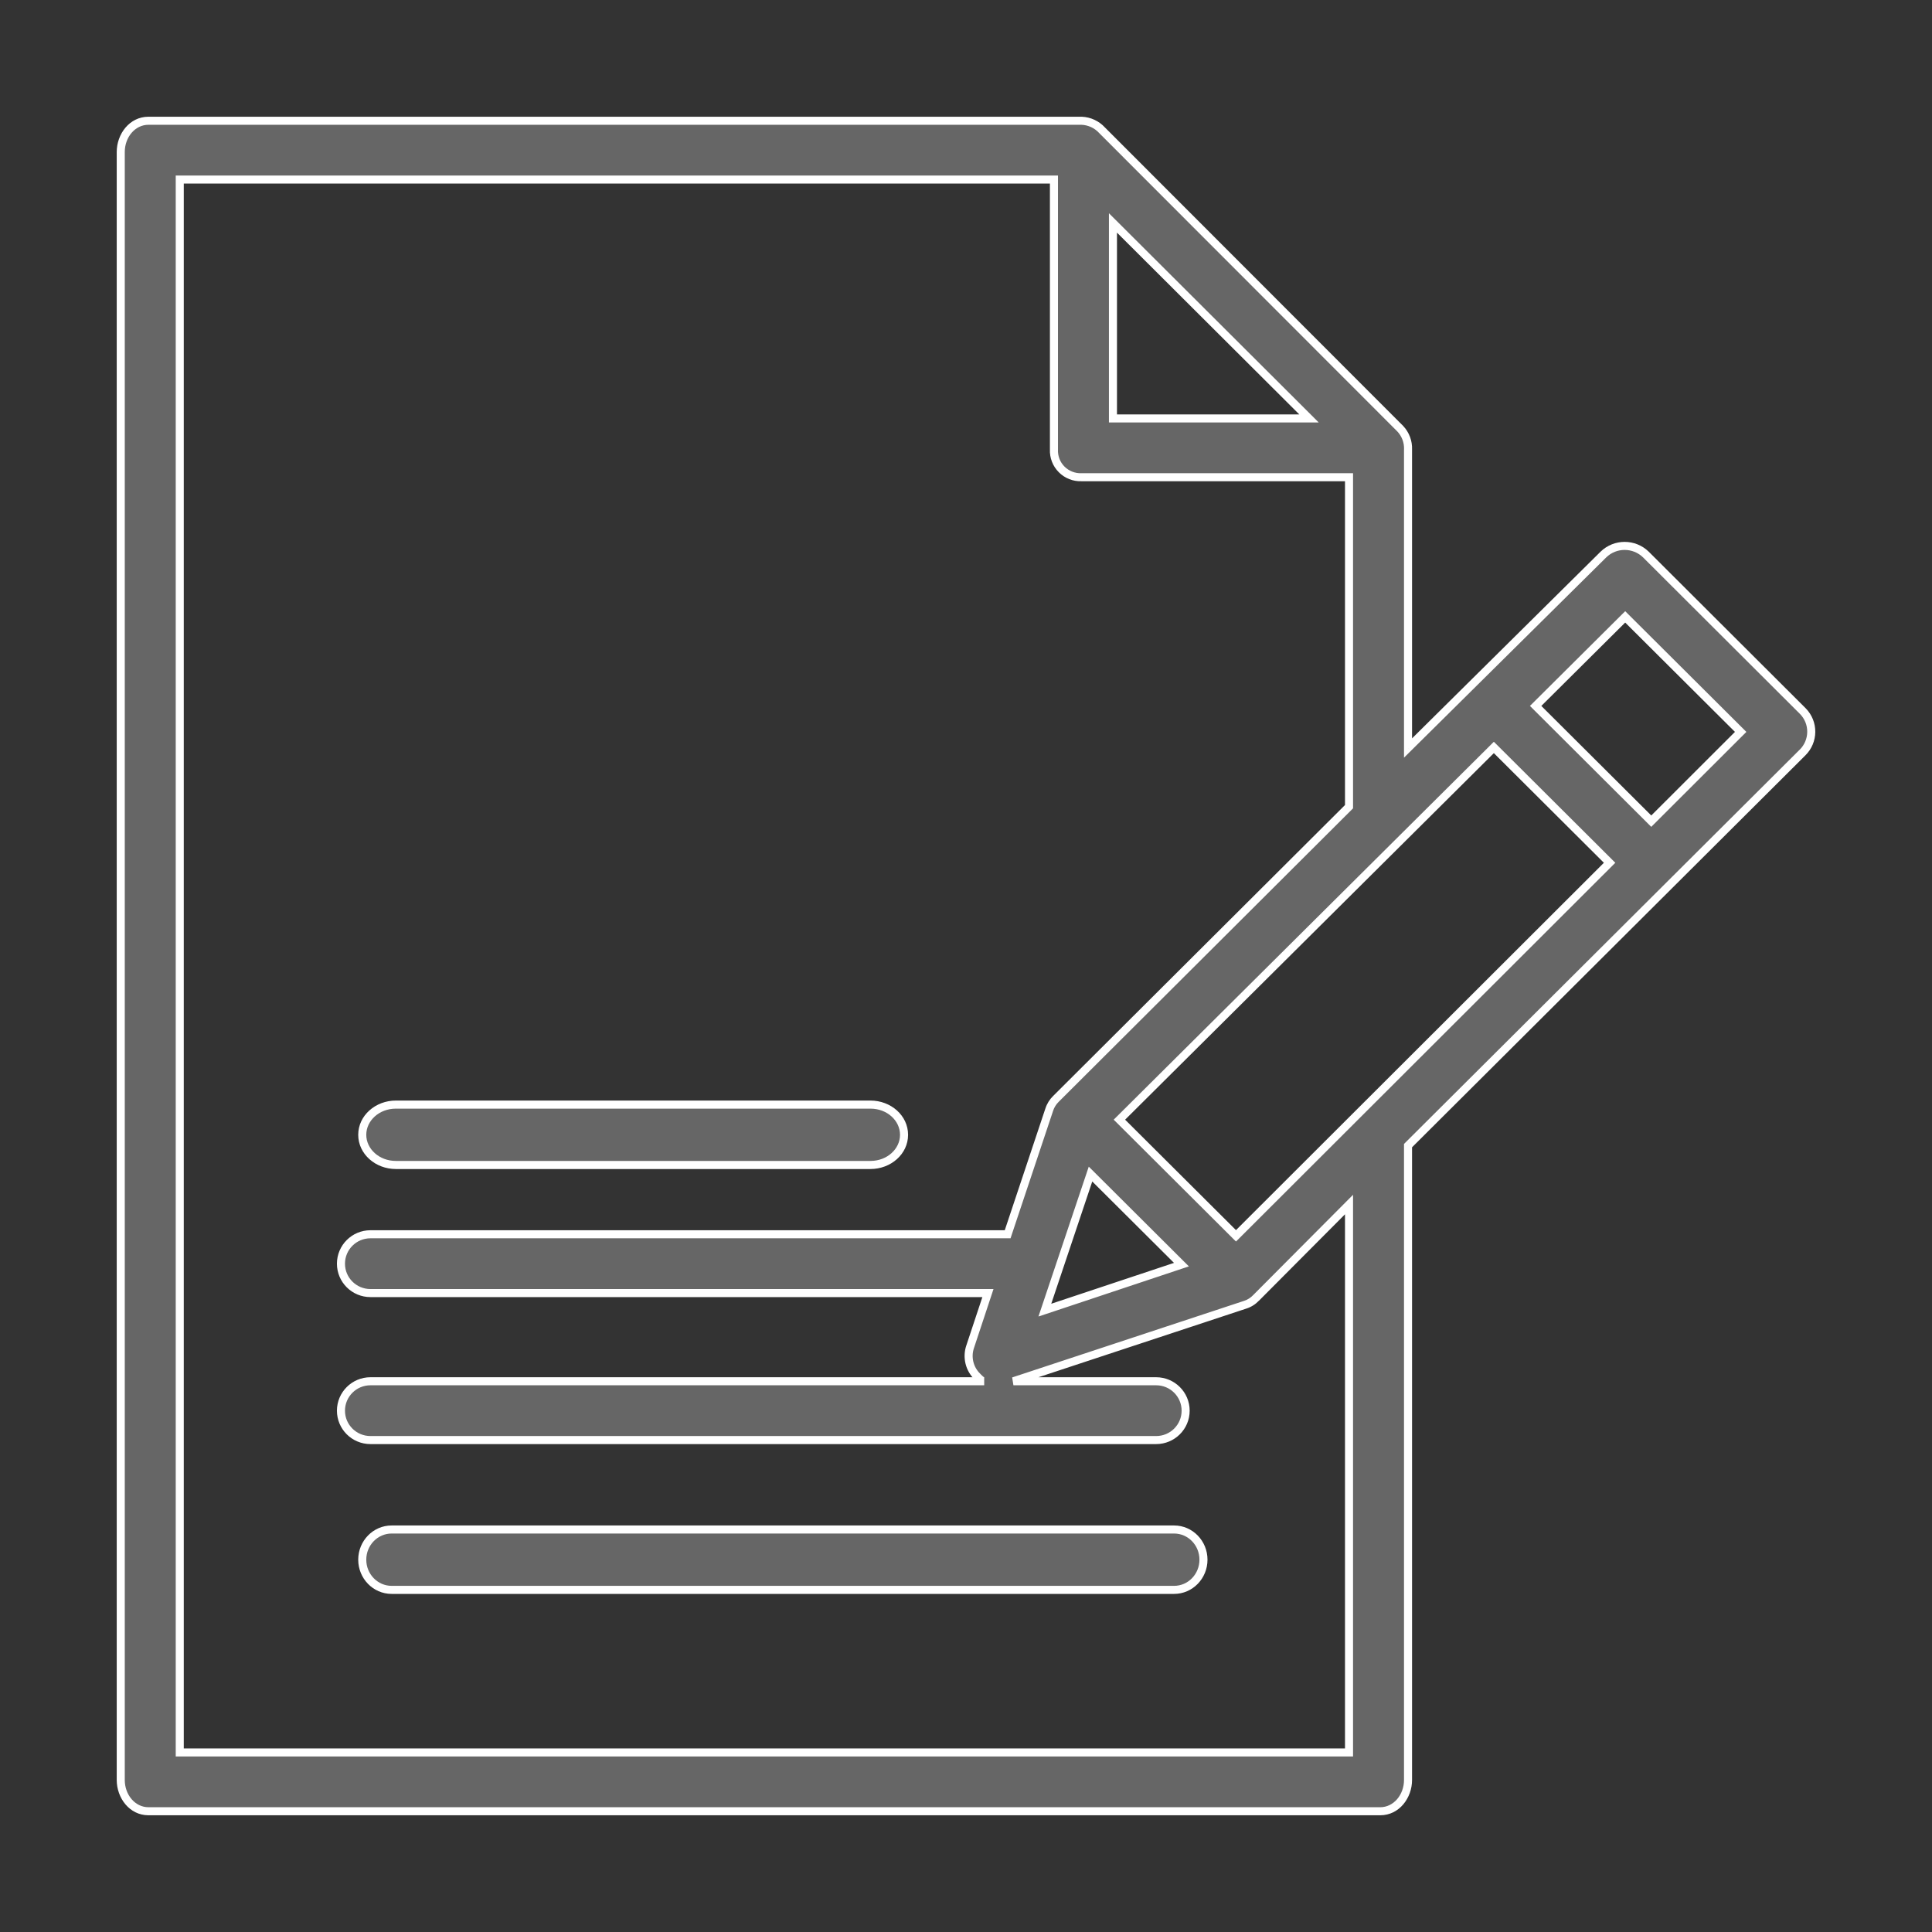
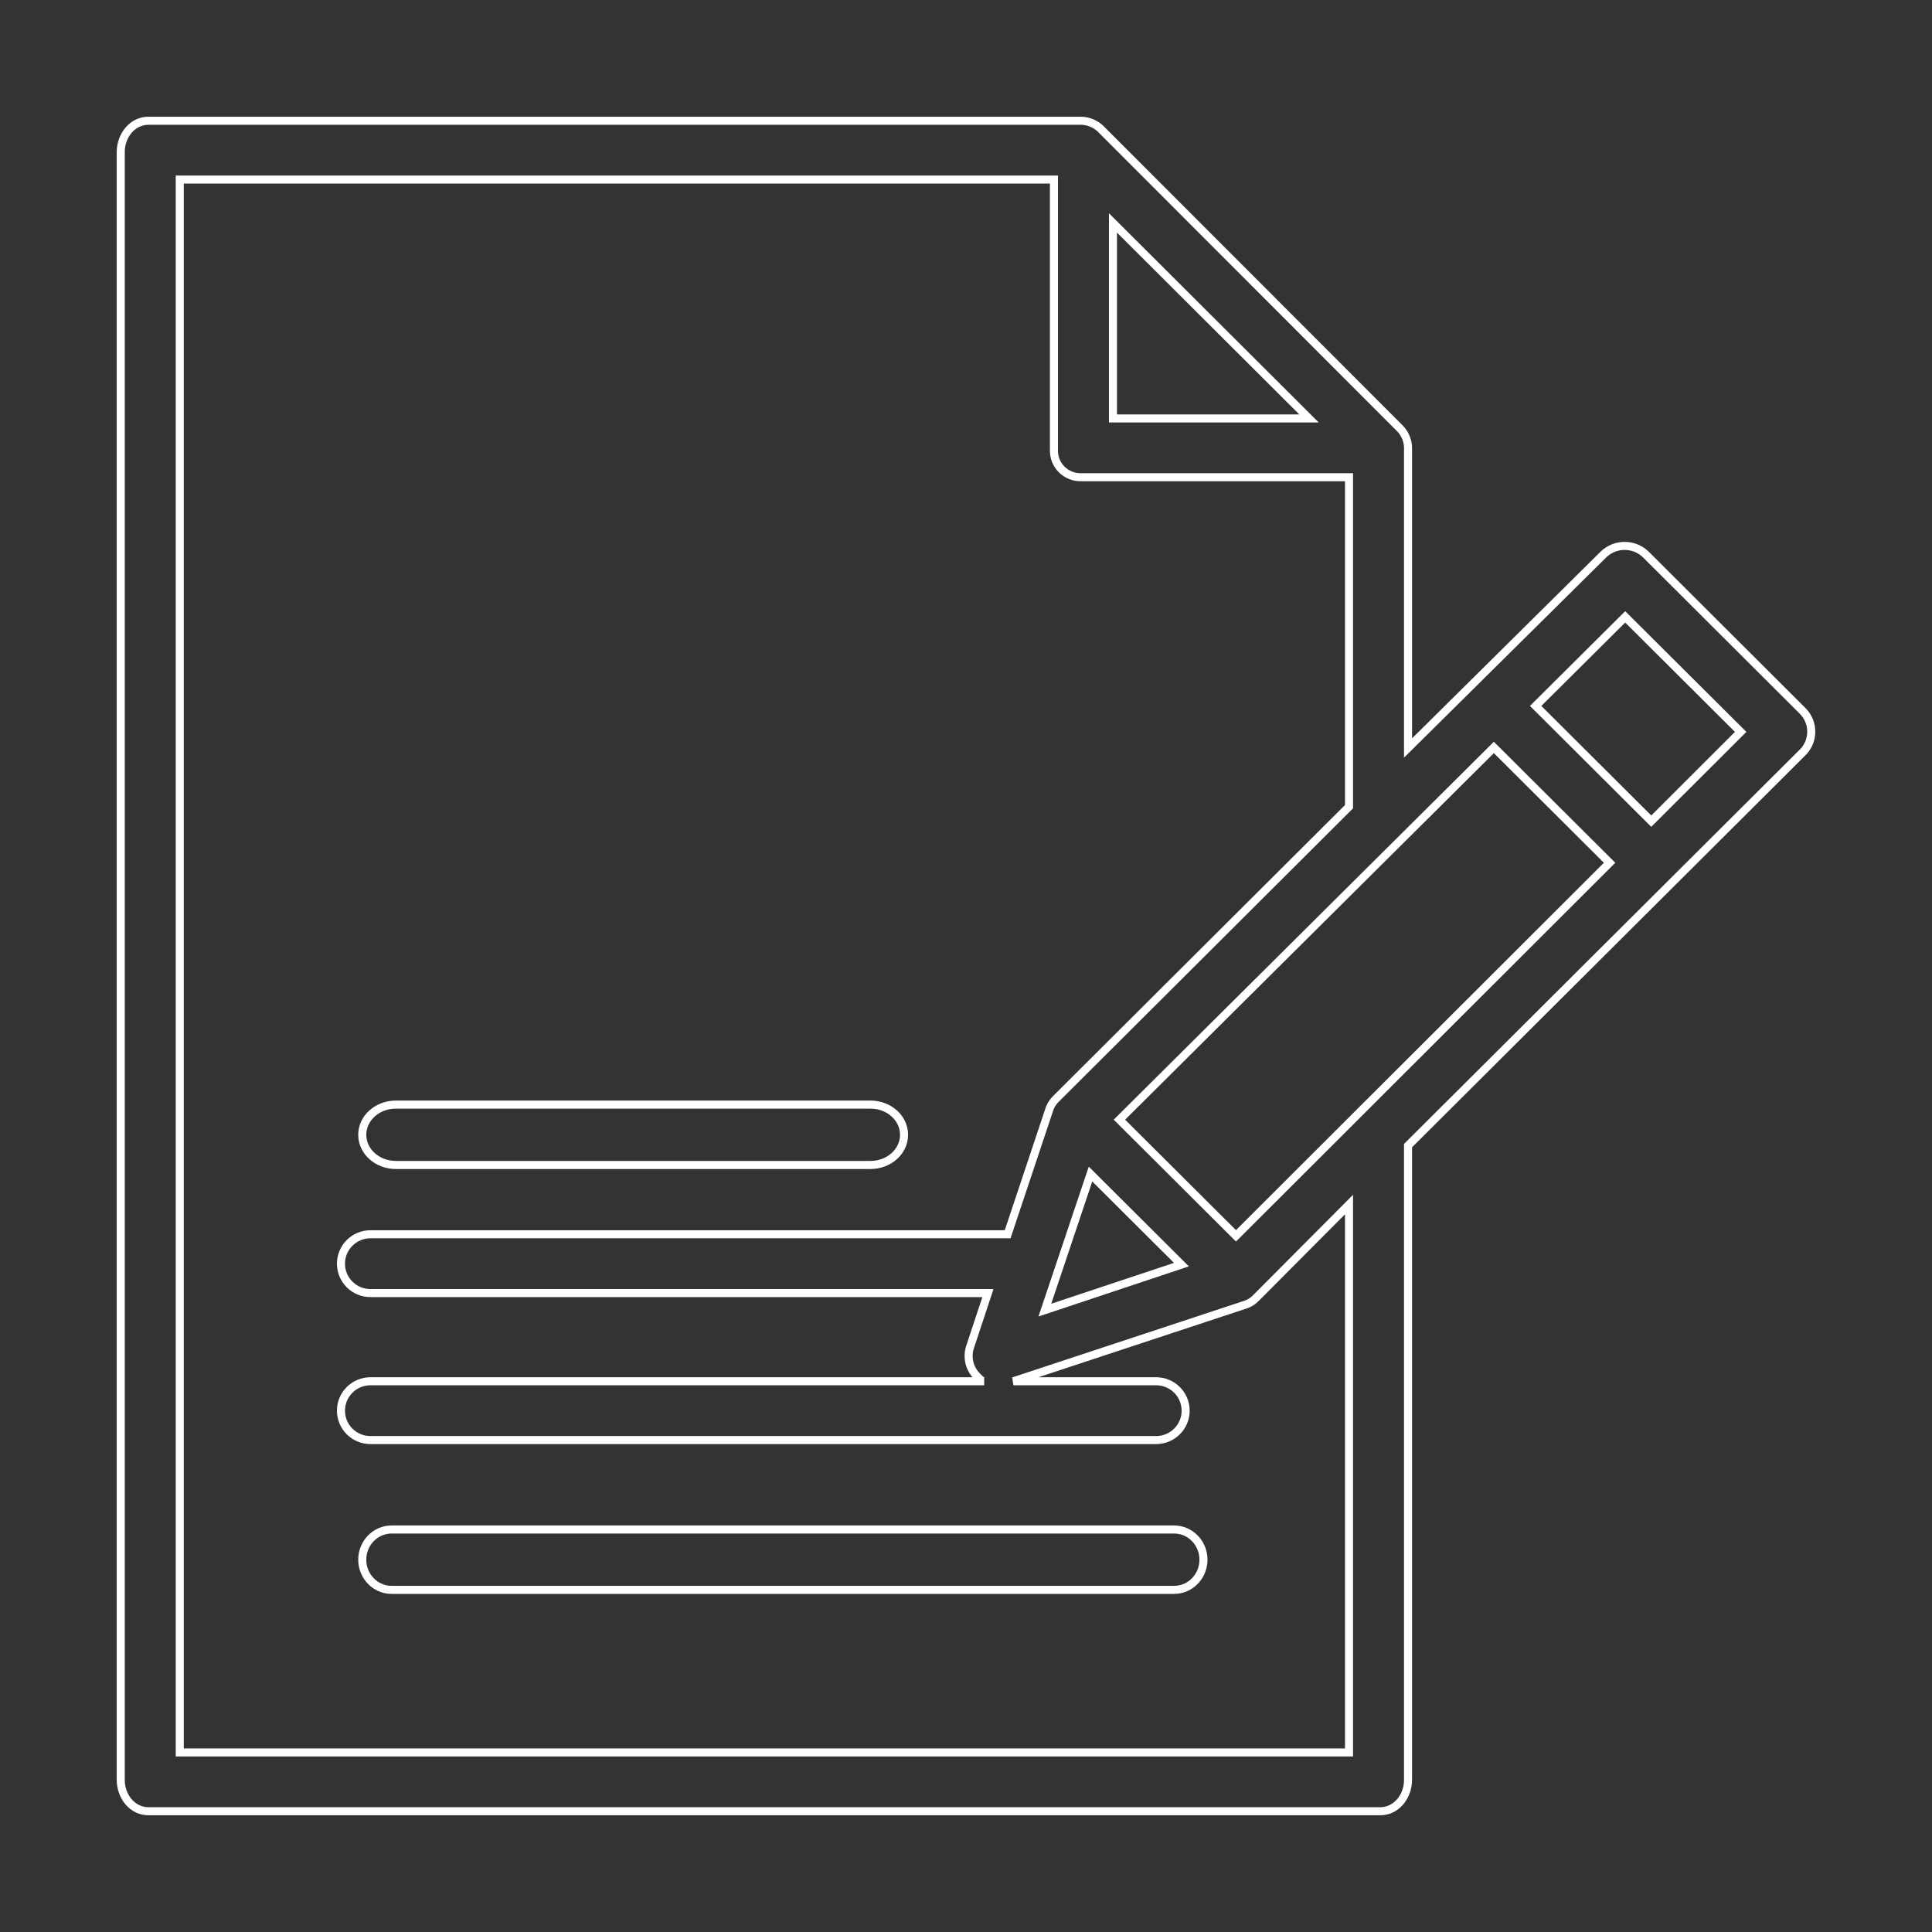
<svg xmlns="http://www.w3.org/2000/svg" width="48" height="48" viewBox="0 0 48 48" fill="none">
  <rect x="0" y="0" width="48" height="48" fill="#333333" stroke="none" />
-   <path fill-rule="evenodd" clip-rule="evenodd" d="M3.689 45H34.291C34.696 45 34.982 44.628 34.982 44.224V28.462L44.781 18.699C45.069 18.416 45.074 17.955 44.79 17.667L40.891 13.777C40.598 13.492 40.13 13.492 39.837 13.776L34.982 18.584V11.167C34.99 10.976 34.92 10.79 34.788 10.65L27.381 3.236C27.25 3.093 27.067 3.008 26.872 3H3.689C3.284 3 3 3.372 3 3.776V44.224C3 44.628 3.284 45 3.689 45ZM27.093 29.169L29.352 31.419L25.959 32.55L27.093 29.169ZM30.708 30.704L27.811 27.818L37.114 18.57L39.99 21.436L30.708 30.704ZM40.378 15.326L43.246 18.184L41.025 20.402L38.152 17.538L40.378 15.326ZM27.651 5.539L32.521 10.396H27.651V5.539ZM4.466 4.461H26.185V11.167C26.176 11.352 26.245 11.532 26.377 11.662C26.507 11.794 26.687 11.864 26.872 11.857H33.516V20.041L26.235 27.3C26.158 27.375 26.101 27.467 26.068 27.569L25.034 30.665H9.204C8.799 30.665 8.471 30.992 8.471 31.396C8.471 31.799 8.799 32.126 9.204 32.126H24.545L24.103 33.459C24.015 33.719 24.084 34.006 24.28 34.199L24.298 34.217C24.345 34.264 24.397 34.317 24.452 34.317H9.204C8.799 34.317 8.471 34.644 8.471 35.048C8.471 35.451 8.799 35.778 9.204 35.778H28.724C29.129 35.778 29.457 35.451 29.457 35.048C29.457 34.644 29.129 34.317 28.724 34.317H25.178L30.941 32.414C31.042 32.381 31.134 32.323 31.207 32.246L33.516 29.926V43.539H4.466V4.461ZM29.17 38H9.73C9.327 38 9 38.336 9 38.75C9 39.164 9.327 39.5 9.73 39.5H29.17C29.573 39.5 29.9 39.164 29.9 38.75C29.9 38.336 29.573 38 29.17 38ZM21.627 28.944H9.835C9.374 28.944 9 28.608 9 28.194C9 27.779 9.374 27.444 9.835 27.444H21.627C22.088 27.444 22.461 27.779 22.461 28.194C22.461 28.608 22.088 28.944 21.627 28.944Z" fill="#666666" />
  <path d="M34.982 28.462L34.912 28.391L34.882 28.421V28.462H34.982ZM44.781 18.699L44.711 18.628L44.71 18.628L44.781 18.699ZM44.79 17.667L44.862 17.597L44.861 17.596L44.79 17.667ZM40.891 13.777L40.962 13.706L40.961 13.705L40.891 13.777ZM39.837 13.776L39.767 13.705L39.767 13.705L39.837 13.776ZM34.982 18.584H34.882V18.824L35.053 18.655L34.982 18.584ZM34.982 11.167L34.882 11.163V11.167H34.982ZM34.788 10.65L34.861 10.582L34.859 10.58L34.788 10.65ZM27.381 3.236L27.307 3.304L27.31 3.307L27.381 3.236ZM26.872 3L26.876 2.9H26.872V3ZM29.352 31.419L29.384 31.514L29.538 31.463L29.423 31.349L29.352 31.419ZM27.093 29.169L27.164 29.098L27.05 28.985L26.999 29.137L27.093 29.169ZM25.959 32.55L25.864 32.518L25.8 32.708L25.991 32.645L25.959 32.55ZM27.811 27.818L27.741 27.747L27.669 27.818L27.741 27.889L27.811 27.818ZM30.708 30.704L30.637 30.775L30.708 30.845L30.779 30.775L30.708 30.704ZM37.114 18.57L37.185 18.499L37.114 18.429L37.044 18.499L37.114 18.57ZM39.99 21.436L40.061 21.506L40.132 21.436L40.061 21.365L39.99 21.436ZM43.246 18.184L43.317 18.255L43.388 18.184L43.317 18.113L43.246 18.184ZM40.378 15.326L40.448 15.255L40.378 15.185L40.307 15.255L40.378 15.326ZM41.025 20.402L40.955 20.473L41.025 20.543L41.096 20.472L41.025 20.402ZM38.152 17.538L38.082 17.468L38.011 17.538L38.082 17.609L38.152 17.538ZM32.521 10.396V10.496H32.763L32.592 10.325L32.521 10.396ZM27.651 5.539L27.722 5.468L27.551 5.298V5.539H27.651ZM27.651 10.396H27.551V10.496H27.651V10.396ZM26.185 4.461H26.285V4.361H26.185V4.461ZM4.466 4.461V4.361H4.366V4.461H4.466ZM26.185 11.167L26.285 11.172V11.167H26.185ZM26.377 11.662L26.447 11.592L26.447 11.592L26.377 11.662ZM26.872 11.857V11.756L26.868 11.757L26.872 11.857ZM33.516 11.857H33.616V11.757H33.516V11.857ZM33.516 20.041L33.587 20.112L33.616 20.083V20.041H33.516ZM26.235 27.3L26.305 27.372L26.306 27.371L26.235 27.3ZM26.068 27.569L26.163 27.601L26.163 27.6L26.068 27.569ZM25.034 30.665V30.765H25.107L25.129 30.697L25.034 30.665ZM24.545 32.126L24.64 32.157L24.683 32.026H24.545V32.126ZM24.103 33.459L24.198 33.491L24.198 33.491L24.103 33.459ZM24.28 34.199L24.351 34.128L24.35 34.127L24.28 34.199ZM24.298 34.217L24.369 34.147L24.369 34.146L24.298 34.217ZM25.178 34.317L25.147 34.222L25.178 34.417V34.317ZM30.941 32.414L30.91 32.319L30.91 32.319L30.941 32.414ZM31.207 32.246L31.136 32.175L31.134 32.177L31.207 32.246ZM33.516 29.926H33.616V29.684L33.445 29.856L33.516 29.926ZM33.516 43.539V43.639H33.616V43.539H33.516ZM4.466 43.539H4.366V43.639H4.466V43.539ZM34.291 44.9H3.689V45.1H34.291V44.9ZM34.882 44.224C34.882 44.588 34.626 44.9 34.291 44.9V45.1C34.766 45.1 35.082 44.667 35.082 44.224H34.882ZM34.882 28.462V44.224H35.082V28.462H34.882ZM44.71 18.628L34.912 28.391L35.053 28.533L44.851 18.77L44.71 18.628ZM44.719 17.737C44.964 17.985 44.96 18.384 44.711 18.628L44.851 18.77C45.179 18.449 45.184 17.924 44.862 17.597L44.719 17.737ZM40.821 13.848L44.72 17.738L44.861 17.596L40.962 13.706L40.821 13.848ZM39.907 13.848C40.161 13.601 40.567 13.601 40.822 13.849L40.961 13.705C40.629 13.383 40.1 13.382 39.767 13.705L39.907 13.848ZM35.053 18.655L39.907 13.848L39.767 13.705L34.912 18.513L35.053 18.655ZM34.882 11.167V18.584H35.082V11.167H34.882ZM34.716 10.719C34.829 10.839 34.889 10.999 34.883 11.163L35.082 11.171C35.091 10.953 35.011 10.741 34.861 10.582L34.716 10.719ZM27.31 3.307L34.718 10.721L34.859 10.58L27.451 3.166L27.31 3.307ZM26.868 3.1C27.036 3.107 27.194 3.18 27.307 3.304L27.454 3.169C27.305 3.006 27.097 2.909 26.876 2.9L26.868 3.1ZM3.689 3.1H26.872V2.9H3.689V3.1ZM3.1 3.776C3.1 3.411 3.354 3.1 3.689 3.1V2.9C3.214 2.9 2.9 3.333 2.9 3.776H3.1ZM3.1 44.224V3.776H2.9V44.224H3.1ZM3.689 44.9C3.354 44.9 3.1 44.589 3.1 44.224H2.9C2.9 44.667 3.214 45.1 3.689 45.1V44.9ZM29.423 31.349L27.164 29.098L27.023 29.24L29.282 31.49L29.423 31.349ZM25.991 32.645L29.384 31.514L29.321 31.325L25.927 32.455L25.991 32.645ZM26.999 29.137L25.864 32.518L26.054 32.582L27.188 29.201L26.999 29.137ZM27.741 27.889L30.637 30.775L30.779 30.633L27.882 27.747L27.741 27.889ZM37.044 18.499L27.741 27.747L27.882 27.889L37.185 18.641L37.044 18.499ZM40.061 21.365L37.185 18.499L37.044 18.641L39.919 21.506L40.061 21.365ZM30.779 30.775L40.061 21.506L39.919 21.365L30.637 30.633L30.779 30.775ZM43.317 18.113L40.448 15.255L40.307 15.397L43.176 18.255L43.317 18.113ZM41.096 20.472L43.317 18.255L43.175 18.113L40.955 20.331L41.096 20.472ZM38.082 17.609L40.955 20.473L41.096 20.331L38.223 17.468L38.082 17.609ZM40.307 15.255L38.082 17.468L38.223 17.609L40.448 15.397L40.307 15.255ZM32.592 10.325L27.722 5.468L27.581 5.61L32.451 10.466L32.592 10.325ZM27.651 10.496H32.521V10.296H27.651V10.496ZM27.551 5.539V10.396H27.751V5.539H27.551ZM26.185 4.361H4.466V4.561H26.185V4.361ZM26.285 11.167V4.461H26.085V11.167H26.285ZM26.447 11.592C26.336 11.481 26.278 11.329 26.285 11.172L26.085 11.162C26.075 11.375 26.155 11.582 26.306 11.733L26.447 11.592ZM26.868 11.757C26.711 11.763 26.558 11.703 26.447 11.592L26.306 11.733C26.456 11.884 26.663 11.965 26.876 11.956L26.868 11.757ZM33.516 11.757H26.872V11.957H33.516V11.757ZM33.616 20.041V11.857H33.416V20.041H33.616ZM26.306 27.371L33.587 20.112L33.446 19.971L26.165 27.229L26.306 27.371ZM26.163 27.6C26.191 27.514 26.24 27.435 26.305 27.372L26.165 27.229C26.077 27.315 26.011 27.421 25.973 27.539L26.163 27.6ZM25.129 30.697L26.163 27.601L25.973 27.538L24.94 30.634L25.129 30.697ZM9.204 30.765H25.034V30.565H9.204V30.765ZM8.571 31.396C8.571 31.048 8.854 30.765 9.204 30.765V30.565C8.744 30.565 8.371 30.937 8.371 31.396H8.571ZM9.204 32.026C8.854 32.026 8.571 31.744 8.571 31.396H8.371C8.371 31.855 8.744 32.226 9.204 32.226V32.026ZM24.545 32.026H9.204V32.226H24.545V32.026ZM24.198 33.491L24.64 32.157L24.45 32.095L24.008 33.428L24.198 33.491ZM24.35 34.127C24.181 33.962 24.122 33.715 24.198 33.491L24.008 33.427C23.908 33.723 23.986 34.051 24.21 34.27L24.35 34.127ZM24.369 34.146L24.351 34.128L24.209 34.269L24.227 34.287L24.369 34.146ZM24.452 34.217C24.456 34.217 24.451 34.219 24.431 34.205C24.413 34.191 24.394 34.172 24.369 34.147L24.226 34.287C24.249 34.309 24.279 34.34 24.312 34.365C24.344 34.389 24.392 34.417 24.452 34.417V34.217ZM9.204 34.417H24.452V34.217H9.204V34.417ZM8.571 35.048C8.571 34.7 8.854 34.417 9.204 34.417V34.217C8.744 34.217 8.371 34.589 8.371 35.048H8.571ZM9.204 35.678C8.854 35.678 8.571 35.396 8.571 35.048H8.371C8.371 35.507 8.744 35.878 9.204 35.878V35.678ZM28.724 35.678H9.204V35.878H28.724V35.678ZM29.357 35.048C29.357 35.396 29.074 35.678 28.724 35.678V35.878C29.184 35.878 29.557 35.507 29.557 35.048H29.357ZM28.724 34.417C29.074 34.417 29.357 34.7 29.357 35.048H29.557C29.557 34.589 29.184 34.217 28.724 34.217V34.417ZM25.178 34.417H28.724V34.217H25.178V34.417ZM30.91 32.319L25.147 34.222L25.209 34.412L30.972 32.509L30.91 32.319ZM31.134 32.177C31.073 32.242 30.995 32.291 30.91 32.319L30.972 32.509C31.089 32.471 31.195 32.403 31.279 32.314L31.134 32.177ZM33.445 29.856L31.136 32.175L31.278 32.316L33.587 29.997L33.445 29.856ZM33.616 43.539V29.926H33.416V43.539H33.616ZM4.466 43.639H33.516V43.439H4.466V43.639ZM4.366 4.461V43.539H4.566V4.461H4.366ZM9.73 38.1H29.17V37.9H9.73V38.1ZM9.1 38.75C9.1 38.389 9.385 38.1 9.73 38.1V37.9C9.269 37.9 8.9 38.283 8.9 38.75H9.1ZM9.73 39.4C9.385 39.4 9.1 39.111 9.1 38.75H8.9C8.9 39.217 9.269 39.6 9.73 39.6V39.4ZM29.17 39.4H9.73V39.6H29.17V39.4ZM29.8 38.75C29.8 39.111 29.516 39.4 29.17 39.4V39.6C29.631 39.6 30 39.217 30 38.75H29.8ZM29.17 38.1C29.516 38.1 29.8 38.389 29.8 38.75H30C30 38.283 29.631 37.9 29.17 37.9V38.1ZM9.835 29.044H21.627V28.843H9.835V29.044ZM8.9 28.194C8.9 28.673 9.329 29.044 9.835 29.044V28.843C9.419 28.843 9.1 28.543 9.1 28.194H8.9ZM9.835 27.343C9.329 27.343 8.9 27.714 8.9 28.194H9.1C9.1 27.844 9.419 27.544 9.835 27.544V27.343ZM21.627 27.343H9.835V27.544H21.627V27.343ZM22.561 28.194C22.561 27.714 22.133 27.343 21.627 27.343V27.544C22.043 27.544 22.361 27.844 22.361 28.194H22.561ZM21.627 29.044C22.133 29.044 22.561 28.673 22.561 28.194H22.361C22.361 28.543 22.043 28.843 21.627 28.843V29.044Z" fill="white" />
</svg>